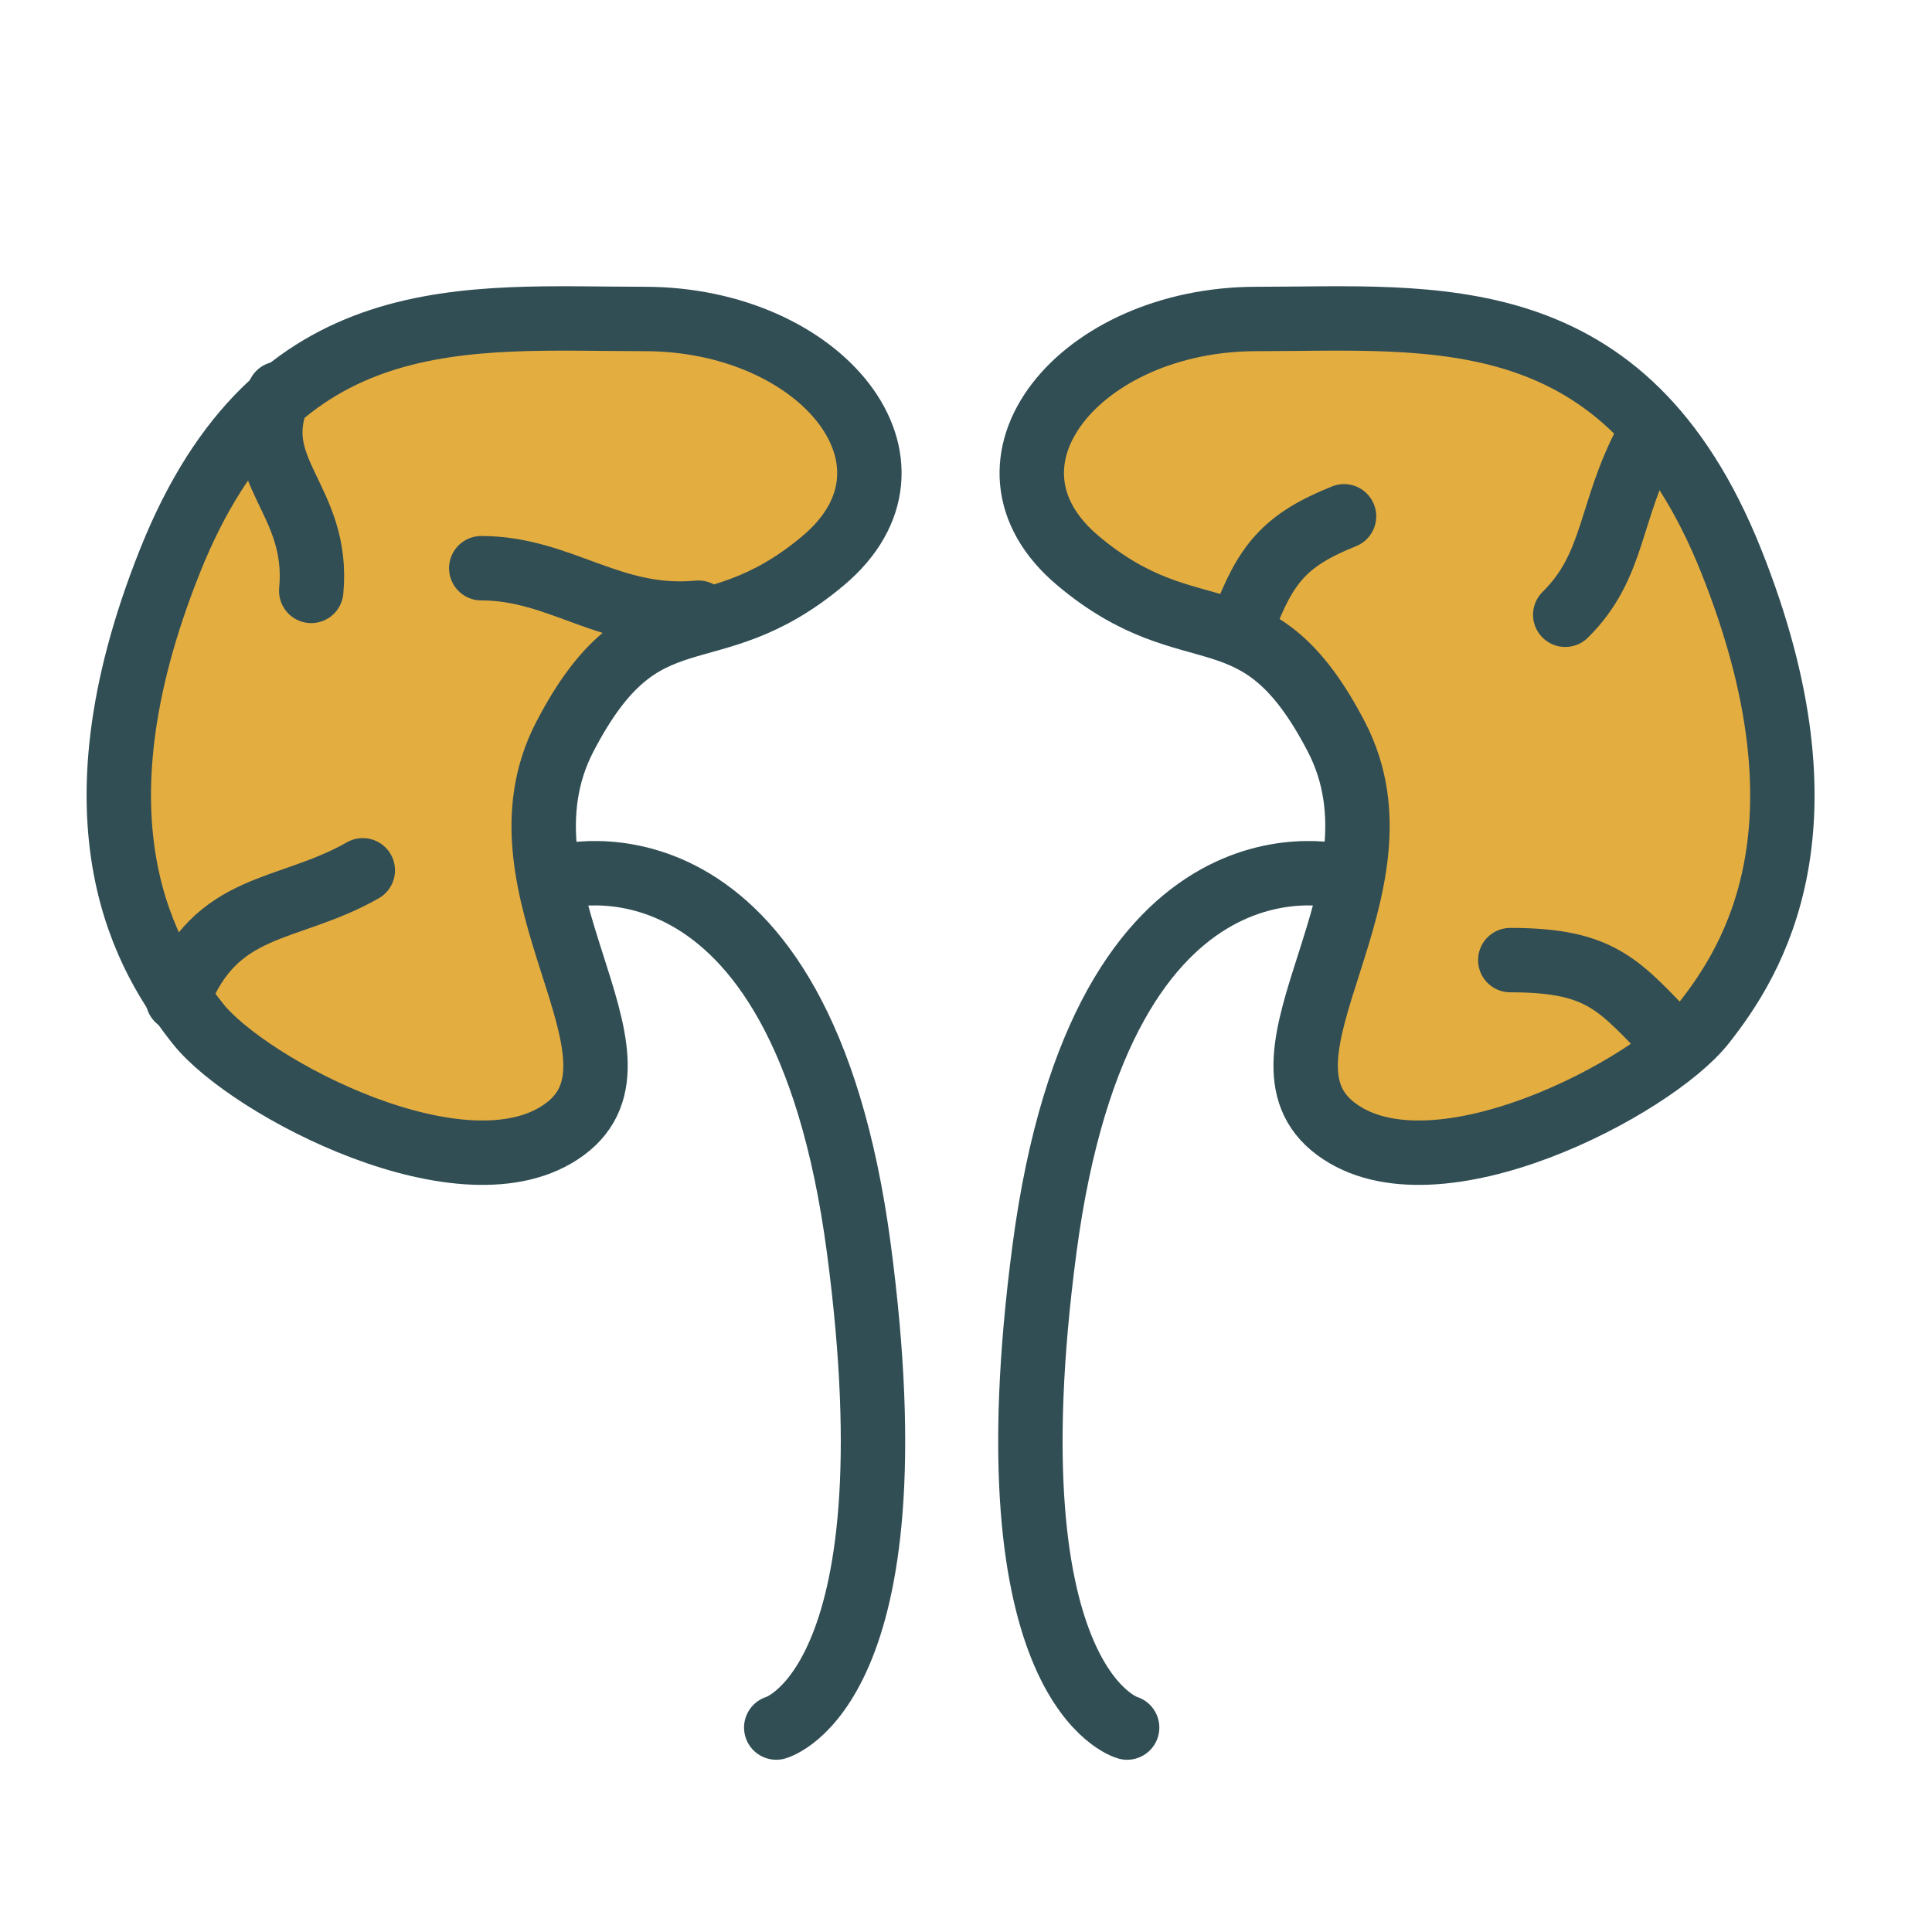
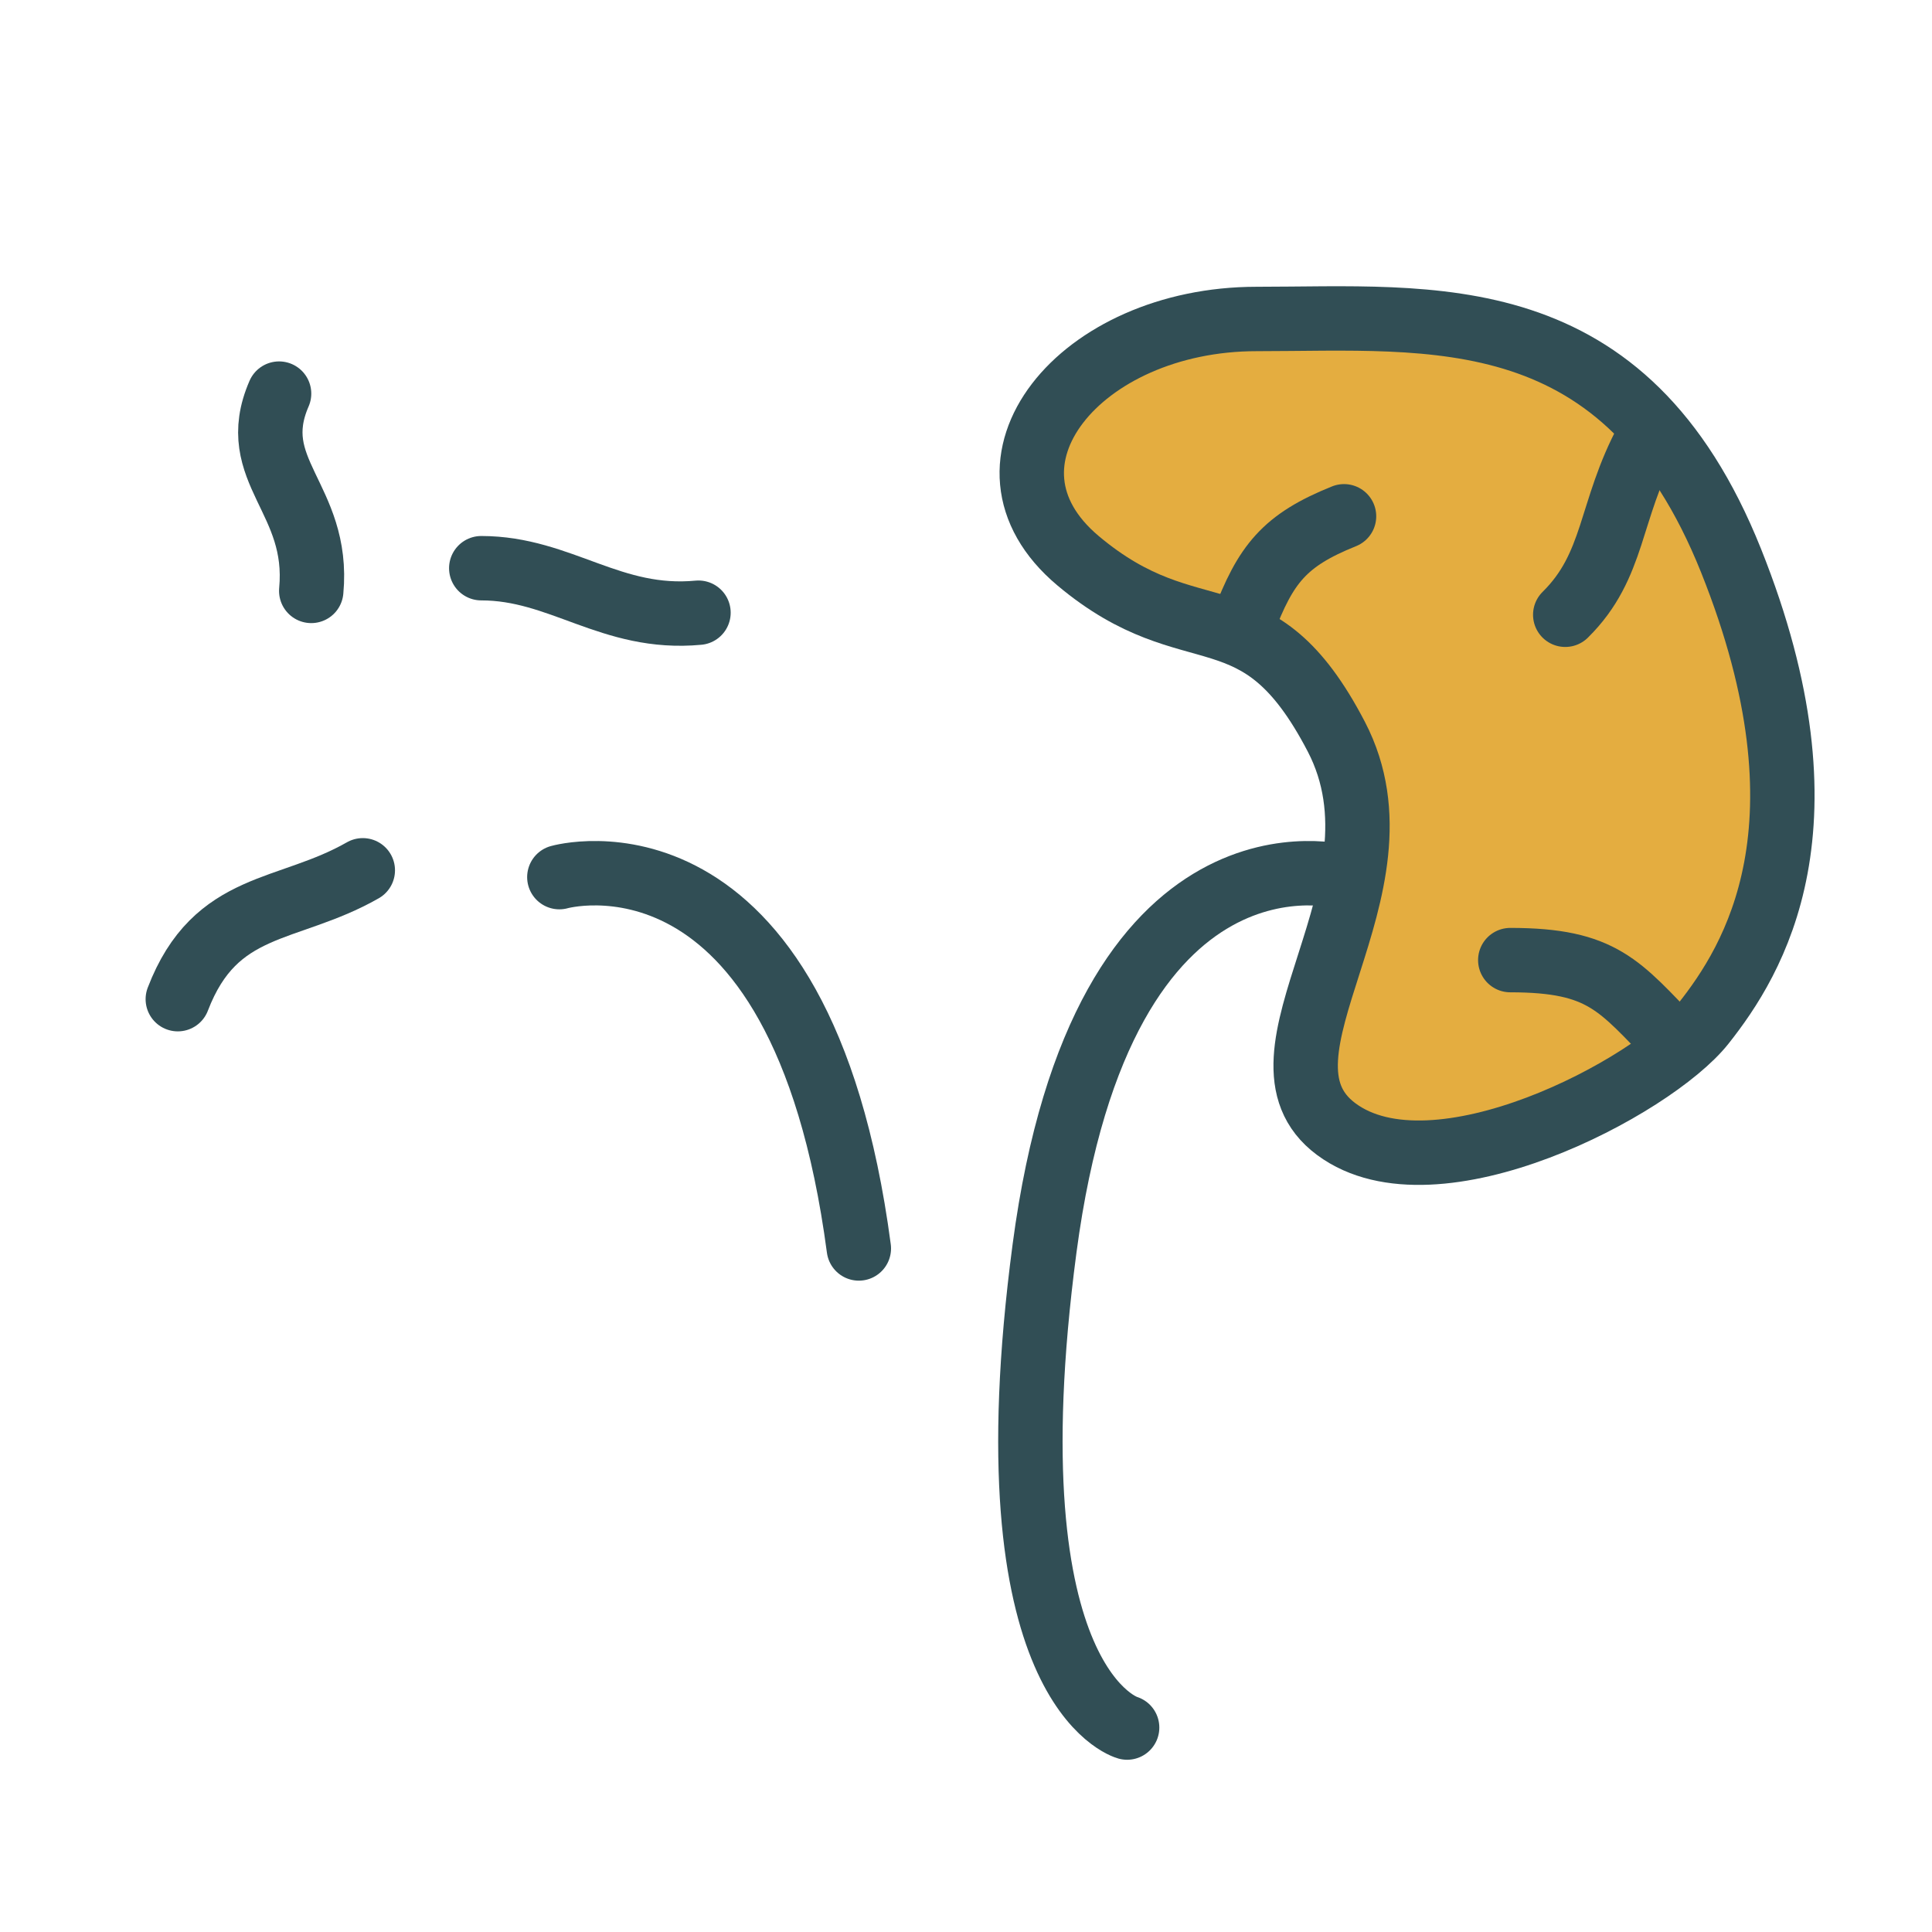
<svg xmlns="http://www.w3.org/2000/svg" xmlns:ns1="http://www.bohemiancoding.com/sketch/ns" width="800px" height="800px" viewBox="0 0 60 60" version="1.1">
  <title>Kidneys</title>
  <desc>Created with Sketch.</desc>
  <defs>

</defs>
  <g id="colored" stroke="none" stroke-width="1" fill="none" fill-rule="evenodd" ns1:type="MSPage">
    <g id="Medical_sliced" ns1:type="MSLayerGroup" transform="translate(-600, 0)">

</g>
    <g id="Medical" ns1:type="MSLayerGroup" transform="translate(-597, -15)" stroke="#314E55" stroke-width="2" stroke-linecap="round" stroke-linejoin="round">
      <g id="Kidneys" transform="translate(600, 24.034)" ns1:type="MSShapeGroup">
-         <path d="M3.144,22.756 C1.582,20.782 -1.014,16.622 2.282,8.381 C5.577,0.14 11.522,0.872 17.017,0.872 C22.513,0.872 26.163,5.357 22.561,8.381 C18.96,11.405 17.017,9.084 14.542,13.845 C12.066,18.606 17.609,23.763 14.542,26.034 C11.474,28.306 4.707,24.73 3.144,22.756 Z" id="Path-499" fill="#E4AD40">
- 
- </path>
        <path d="M49.898,22.756 C51.461,20.782 54.056,16.622 50.761,8.381 C47.465,0.14 41.521,0.872 36.025,0.872 C30.529,0.872 26.879,5.357 30.481,8.381 C34.082,11.405 36.025,9.084 38.501,13.845 C40.976,18.606 35.433,23.763 38.501,26.034 C41.568,28.306 48.335,24.73 49.898,22.756 Z" id="Path-499" fill="#E4AD40">

</path>
-         <path d="M14.371,18.206 C14.371,18.206 21.859,16.065 23.672,29.738 C25.485,43.411 21.107,44.617 21.107,44.617" id="Path-501">
+         <path d="M14.371,18.206 C14.371,18.206 21.859,16.065 23.672,29.738 " id="Path-501">

</path>
        <path d="M29,18.206 C29,18.206 36.488,16.065 38.301,29.738 C40.113,43.411 35.736,44.617 35.736,44.617" id="Path-501" transform="translate(33.87, 31.351) scale(-1, 1) translate(-33.87, -31.351) ">

</path>
        <path d="M35.604,10.339 C36.304,8.48 36.888,7.745 38.74,7" id="Path-503">

</path>
        <path d="M48.165,4.608 C46.96,6.836 47.165,8.525 45.61,10.058" id="Path-504">

</path>
        <path d="M48.992,23.336 C47.288,21.577 46.776,20.783 43.903,20.783" id="Path-505">
- 
- </path>
-         <path id="Path-506" d="">

</path>
        <path d="M2.522,21.996 C3.695,18.935 5.928,19.331 8.267,17.994" id="Path-507">

</path>
        <path d="M5.667,3.19 C4.623,5.591 6.936,6.434 6.666,9.317" id="Path-508">

</path>
        <path d="M18.692,9.994 C15.974,10.25 14.419,8.612 11.946,8.612" id="Path-509">

</path>
      </g>
    </g>
  </g>
</svg>